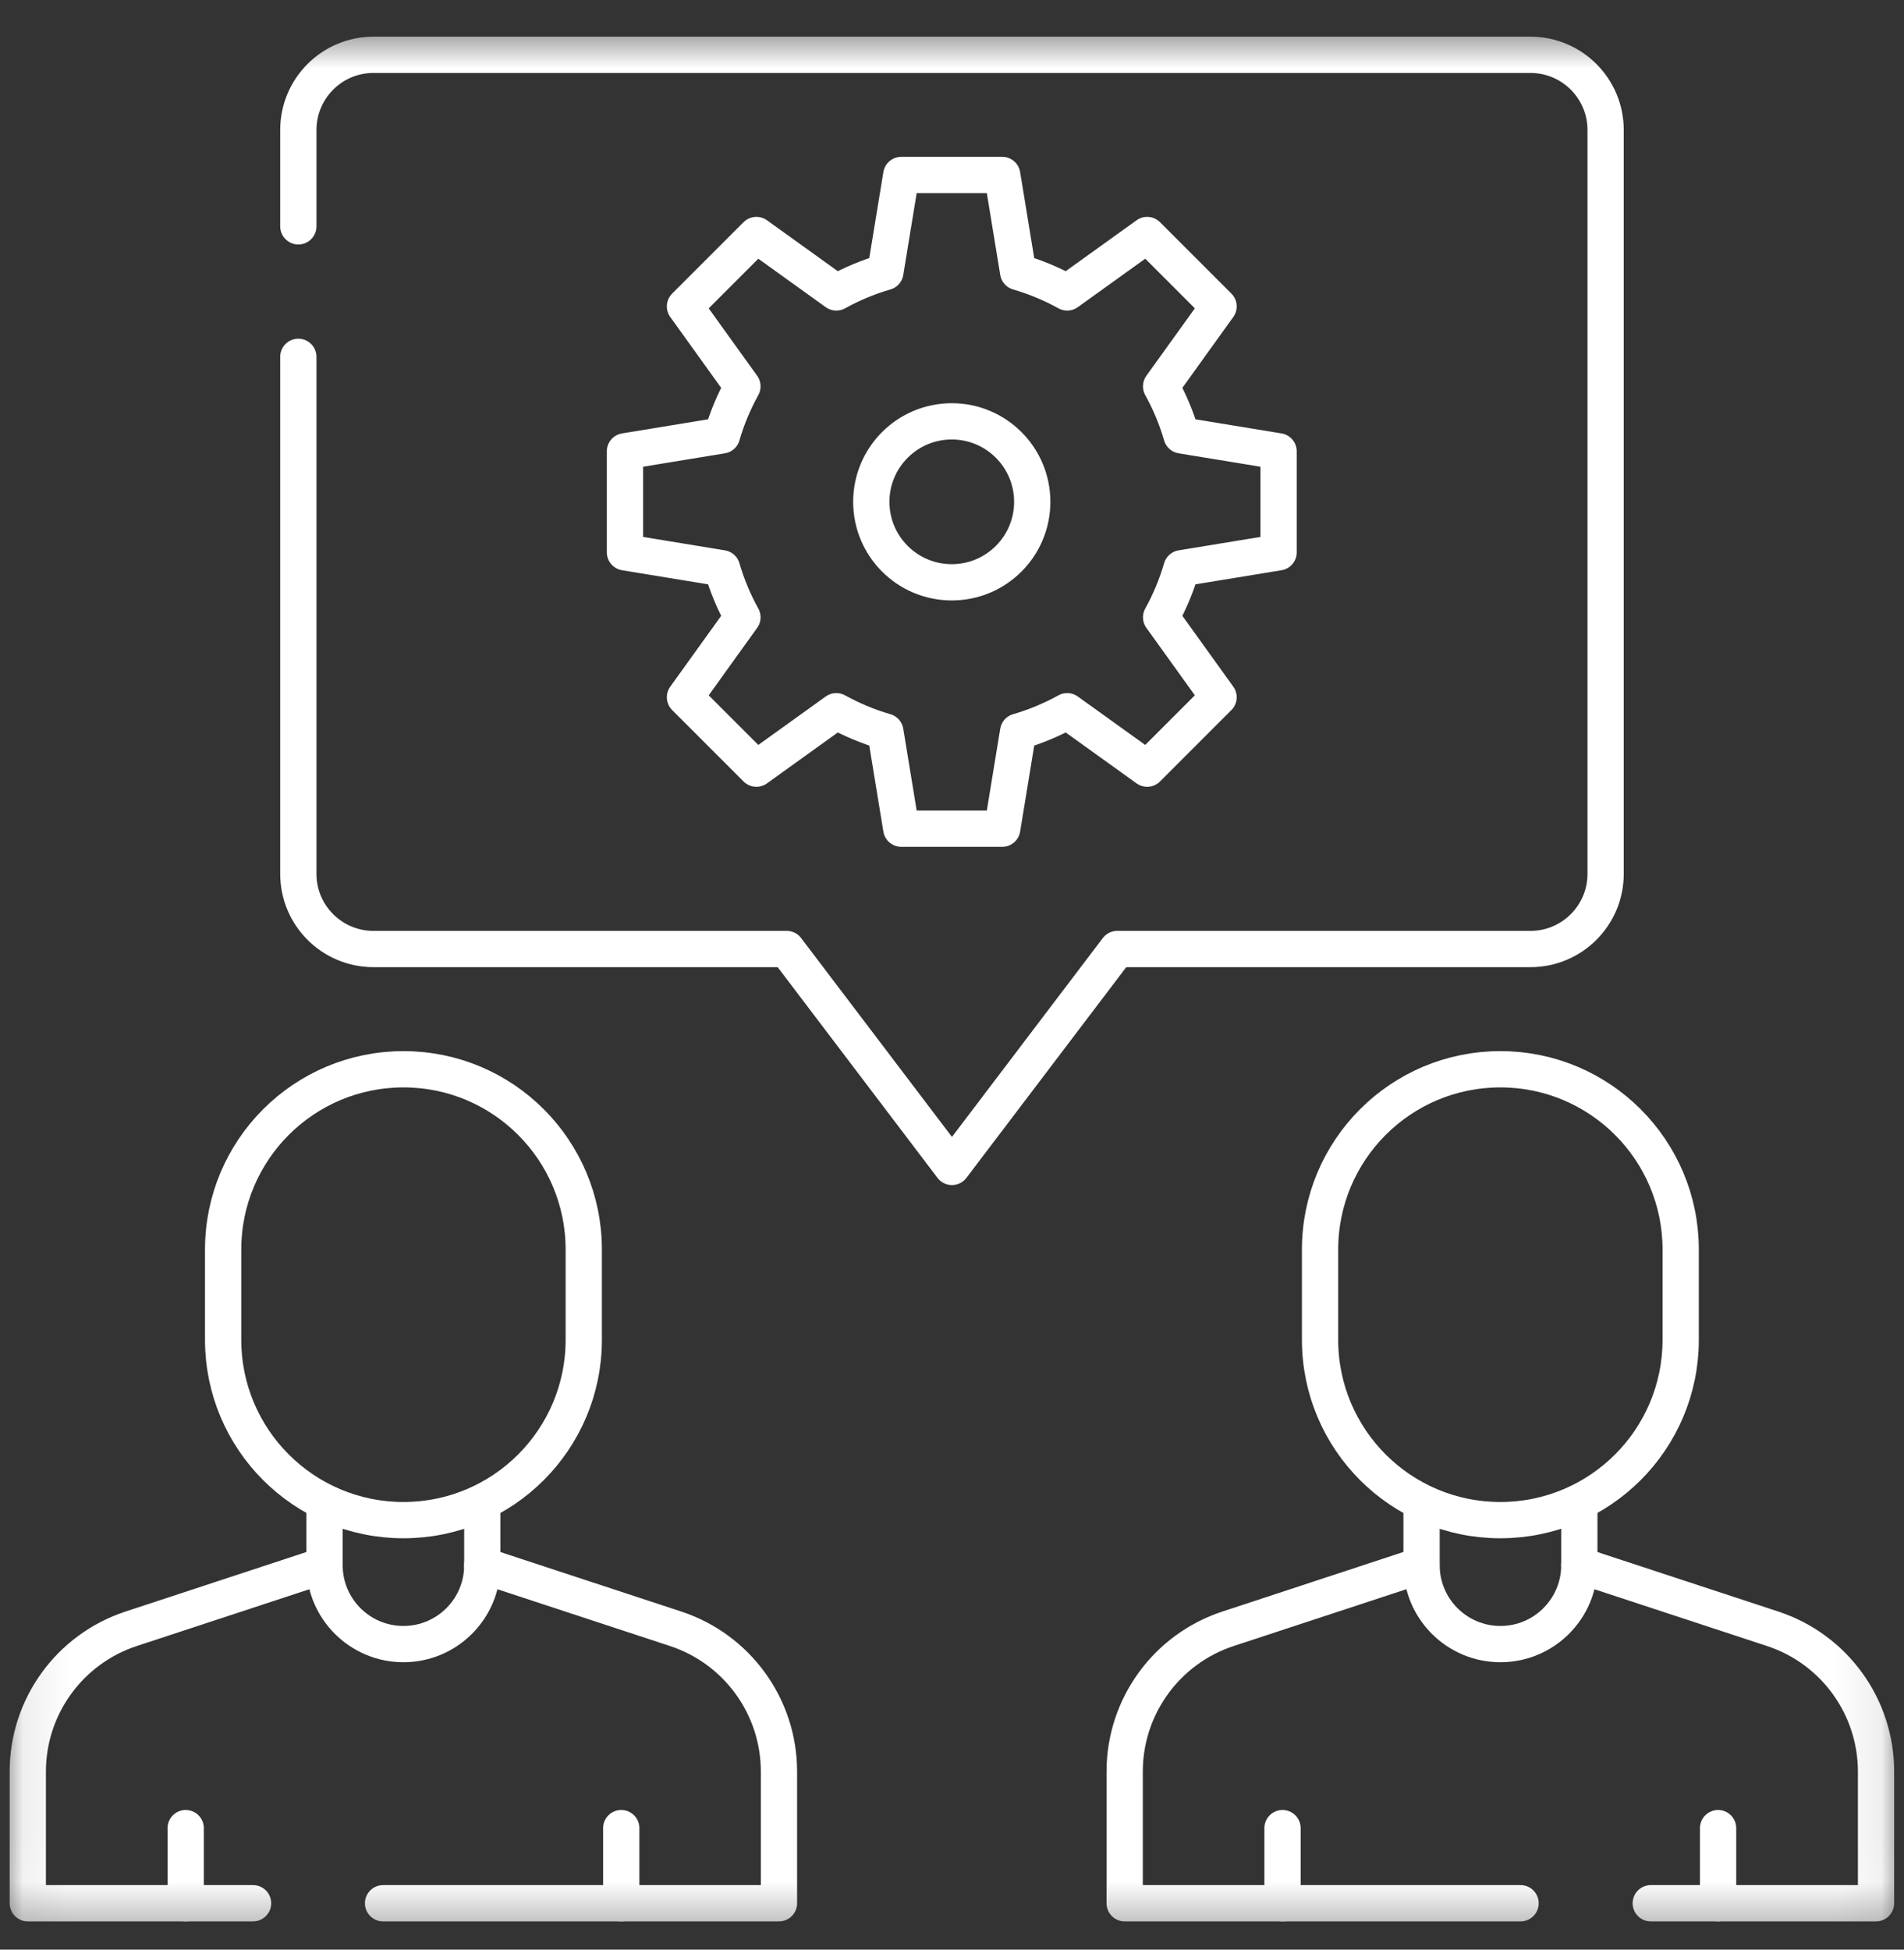
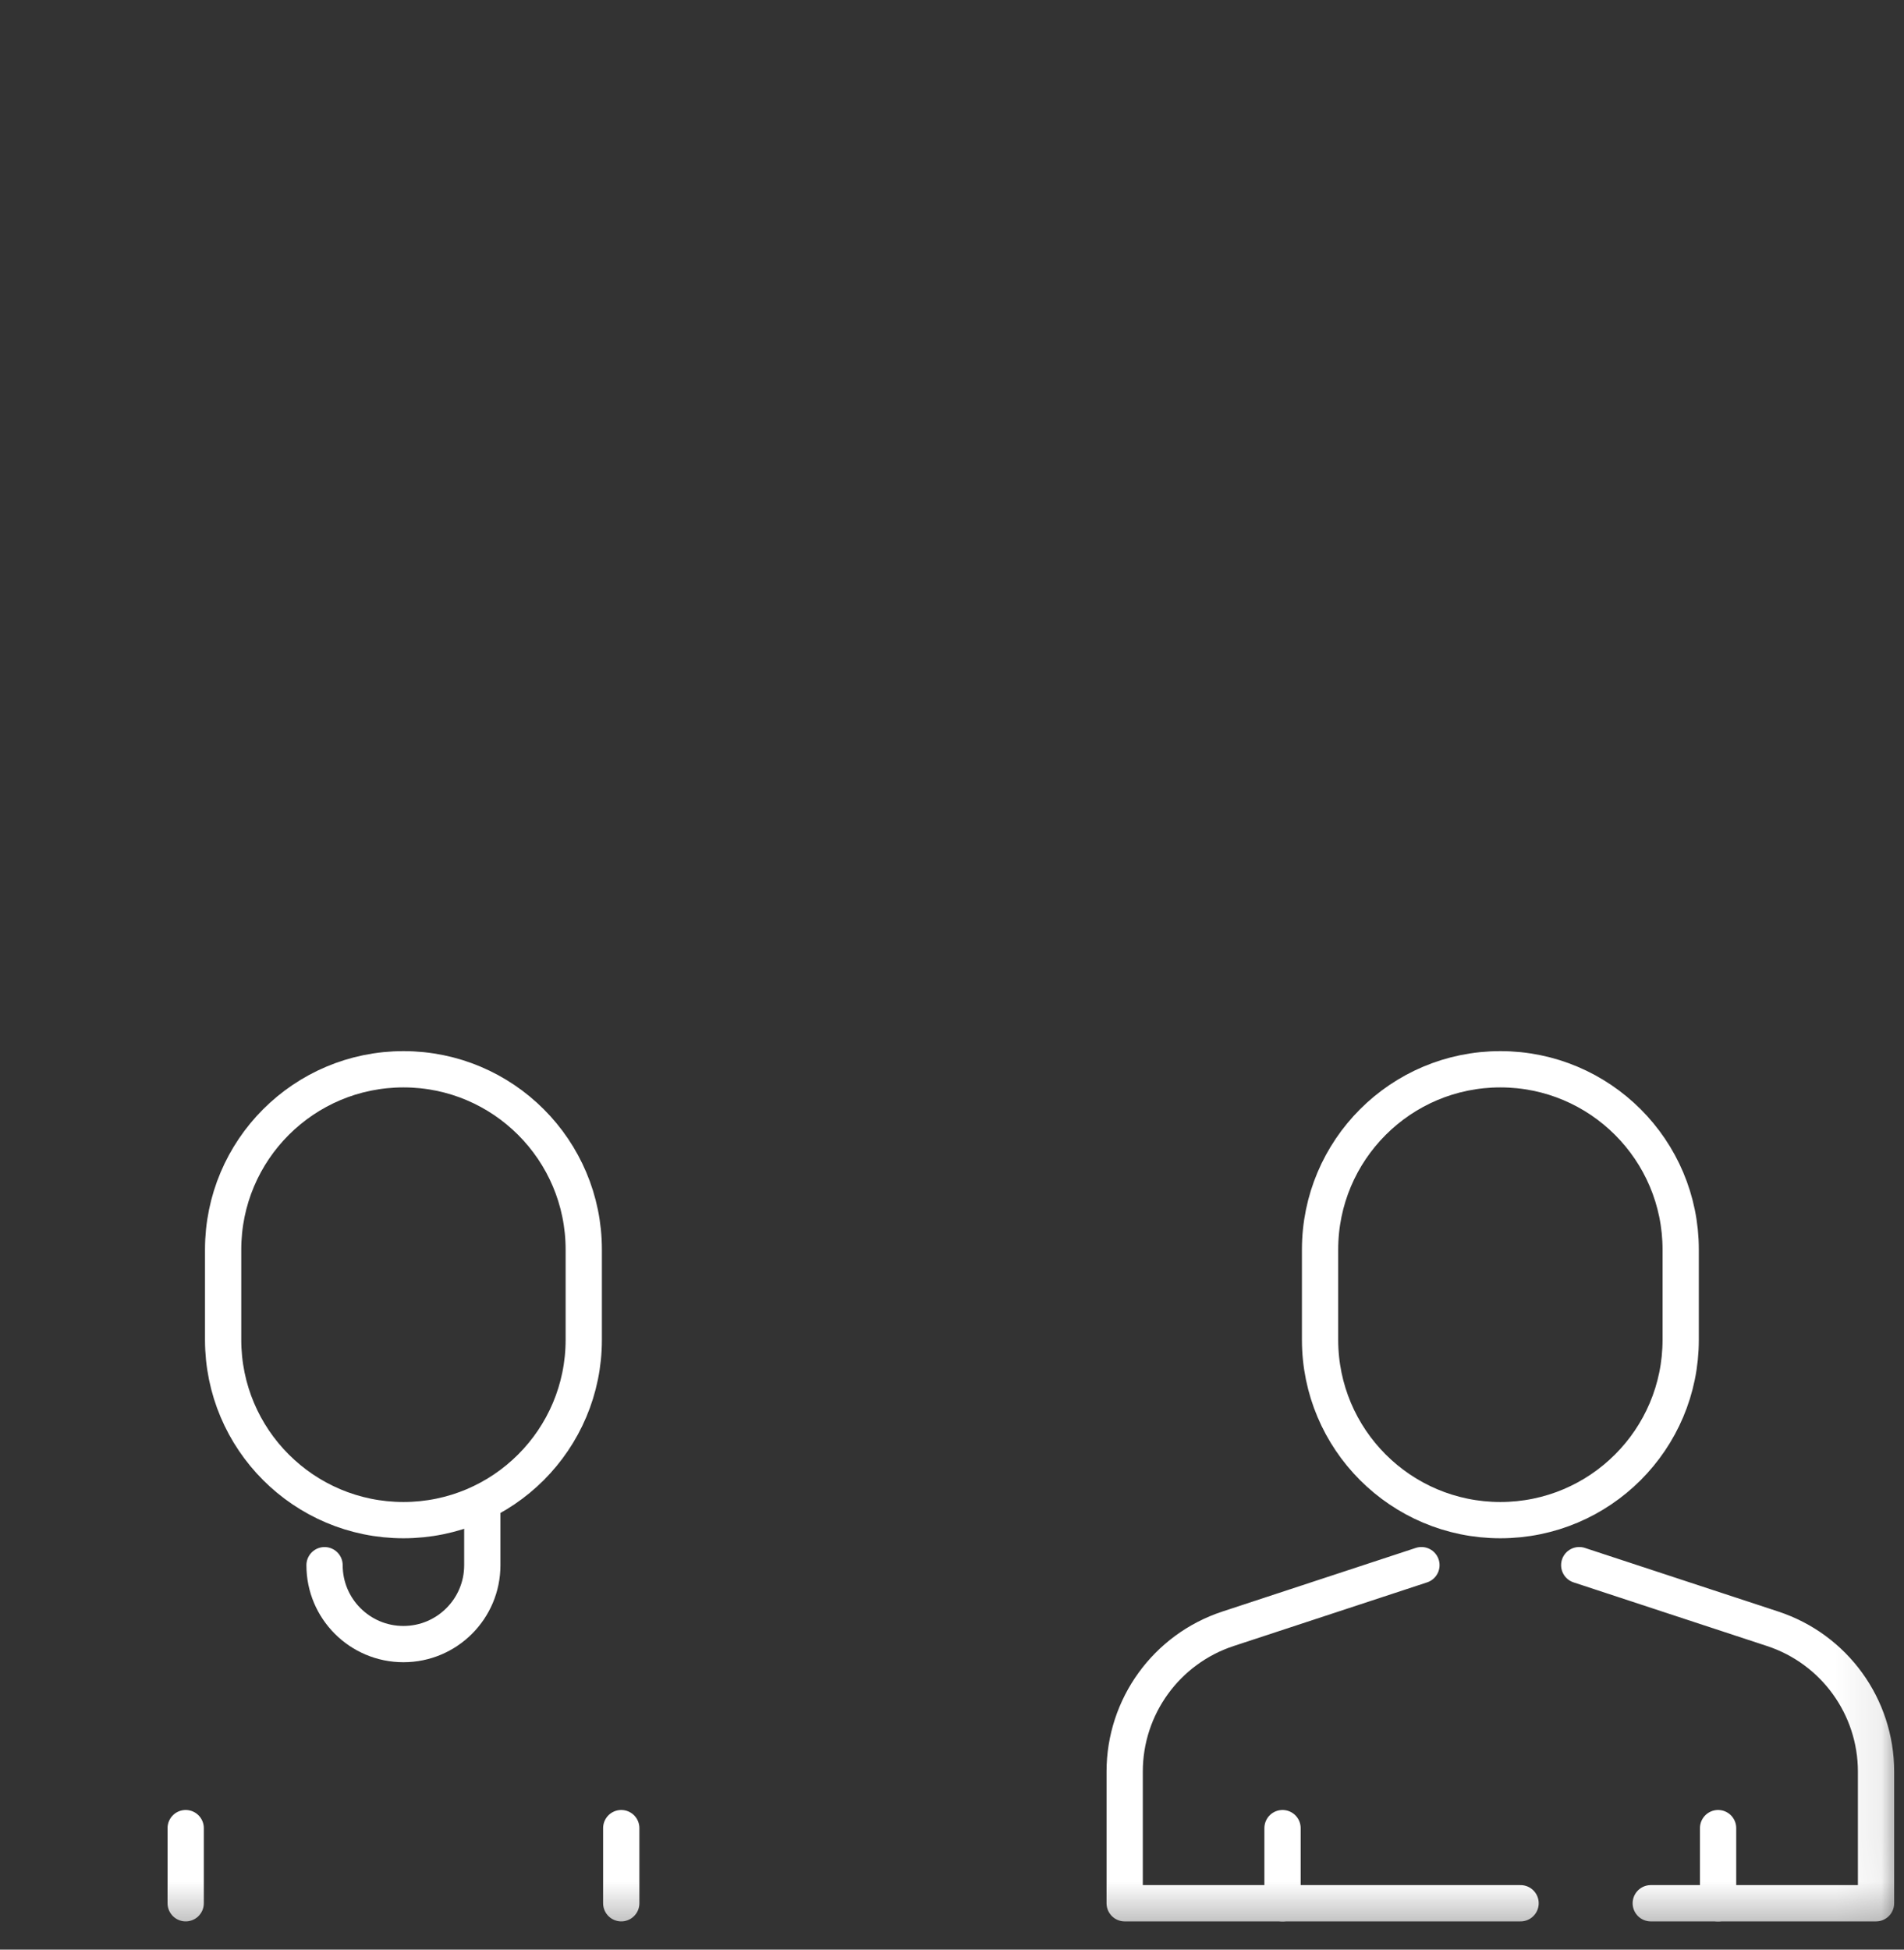
<svg xmlns="http://www.w3.org/2000/svg" width="42" height="43" viewBox="0 0 42 43" fill="none">
  <rect x="0" y="0" width="42" height="43" fill="#333333" stroke="none" />
  <mask id="mask0_251_136815" style="mask-type:luminance" maskUnits="userSpaceOnUse" x="-1" y="0" width="43" height="43">
    <path d="M41.597 42.192V0.993H0.398V42.192H41.597Z" fill="white" stroke="white" stroke-width="0.8" />
  </mask>
  <g mask="url(#mask0_251_136815)">
    <path d="M33.542 41.977H24.809V39.073C24.809 37.641 25.728 36.372 27.087 35.924L31.355 34.52" stroke="white" stroke-width="0.8" stroke-miterlimit="10" stroke-linecap="round" stroke-linejoin="round" />
    <path d="M34.836 34.52L39.104 35.924C40.464 36.372 41.383 37.641 41.383 39.073V41.977H36.414" stroke="white" stroke-width="0.8" stroke-miterlimit="10" stroke-linecap="round" stroke-linejoin="round" />
-     <path d="M8.45 41.977H17.183V39.073C17.183 37.641 16.264 36.372 14.905 35.924L10.637 34.52" stroke="white" stroke-width="0.8" stroke-miterlimit="10" stroke-linecap="round" stroke-linejoin="round" />
-     <path d="M7.159 34.52L2.891 35.924C1.532 36.372 0.613 37.641 0.613 39.073V41.977H5.582" stroke="white" stroke-width="0.8" stroke-miterlimit="10" stroke-linecap="round" stroke-linejoin="round" />
-     <path d="M34.838 33.195V34.521C34.838 35.482 34.059 36.261 33.098 36.261C32.137 36.261 31.358 35.482 31.358 34.521V33.195" stroke="white" stroke-width="0.8" stroke-miterlimit="10" stroke-linecap="round" stroke-linejoin="round" />
    <path d="M37.074 27.561C37.074 25.364 35.293 23.583 33.096 23.583C30.899 23.583 29.119 25.364 29.119 27.561V29.549C29.119 31.746 30.899 33.527 33.096 33.527C35.293 33.527 37.074 31.746 37.074 29.549V27.561Z" stroke="white" stroke-width="0.8" stroke-miterlimit="10" stroke-linecap="round" stroke-linejoin="round" />
    <path d="M37.899 40.32V41.977" stroke="white" stroke-width="0.8" stroke-miterlimit="10" stroke-linecap="round" stroke-linejoin="round" />
    <path d="M28.291 40.32V41.977" stroke="white" stroke-width="0.8" stroke-miterlimit="10" stroke-linecap="round" stroke-linejoin="round" />
-     <path d="M10.639 33.195V34.521C10.639 35.482 9.86 36.261 8.899 36.261C7.938 36.261 7.159 35.482 7.159 34.521V33.195" stroke="white" stroke-width="0.8" stroke-miterlimit="10" stroke-linecap="round" stroke-linejoin="round" />
+     <path d="M10.639 33.195V34.521C10.639 35.482 9.86 36.261 8.899 36.261C7.938 36.261 7.159 35.482 7.159 34.521" stroke="white" stroke-width="0.8" stroke-miterlimit="10" stroke-linecap="round" stroke-linejoin="round" />
    <path d="M12.877 27.561C12.877 25.364 11.097 23.583 8.9 23.583C6.703 23.583 4.922 25.364 4.922 27.561V29.549C4.922 31.746 6.703 33.527 8.9 33.527C11.097 33.527 12.877 31.746 12.877 29.549V27.561Z" stroke="white" stroke-width="0.8" stroke-miterlimit="10" stroke-linecap="round" stroke-linejoin="round" />
    <path d="M13.704 40.32V41.977" stroke="white" stroke-width="0.8" stroke-miterlimit="10" stroke-linecap="round" stroke-linejoin="round" />
    <path d="M4.096 40.32V41.977" stroke="white" stroke-width="0.8" stroke-miterlimit="10" stroke-linecap="round" stroke-linejoin="round" />
-     <path d="M6.581 7.87V19.274C6.581 20.189 7.323 20.931 8.238 20.931H17.353L20.999 25.737L24.645 20.931H33.76C34.675 20.931 35.418 20.189 35.418 19.274V2.867C35.418 1.951 34.675 1.209 33.76 1.209H8.238C7.323 1.209 6.581 1.951 6.581 2.867V4.992" stroke="white" stroke-width="0.8" stroke-miterlimit="10" stroke-linecap="round" stroke-linejoin="round" />
-     <path d="M20.995 12.843C20.015 12.843 19.22 12.049 19.22 11.068C19.22 10.088 20.015 9.293 20.995 9.293C21.975 9.293 22.77 10.088 22.77 11.068C22.77 12.049 21.975 12.843 20.995 12.843ZM28.204 12.182V9.954L26.063 9.603C25.953 9.223 25.801 8.861 25.613 8.521L26.88 6.758L25.305 5.183L23.541 6.45C23.202 6.262 22.839 6.11 22.459 6L22.108 3.859H19.881L19.53 6C19.15 6.11 18.788 6.262 18.448 6.45L16.685 5.183L15.11 6.758L16.377 8.521C16.189 8.861 16.037 9.223 15.927 9.603L13.786 9.954V12.182L15.927 12.533C16.037 12.913 16.189 13.275 16.377 13.615L15.11 15.378L16.685 16.953L18.448 15.686C18.788 15.874 19.15 16.026 19.53 16.136L19.881 18.277H22.108L22.459 16.136C22.839 16.026 23.202 15.874 23.541 15.686L25.305 16.953L26.88 15.378L25.613 13.615C25.801 13.275 25.953 12.913 26.063 12.533L28.204 12.182Z" stroke="white" stroke-width="0.8" stroke-miterlimit="10" stroke-linecap="round" stroke-linejoin="round" />
  </g>
</svg>